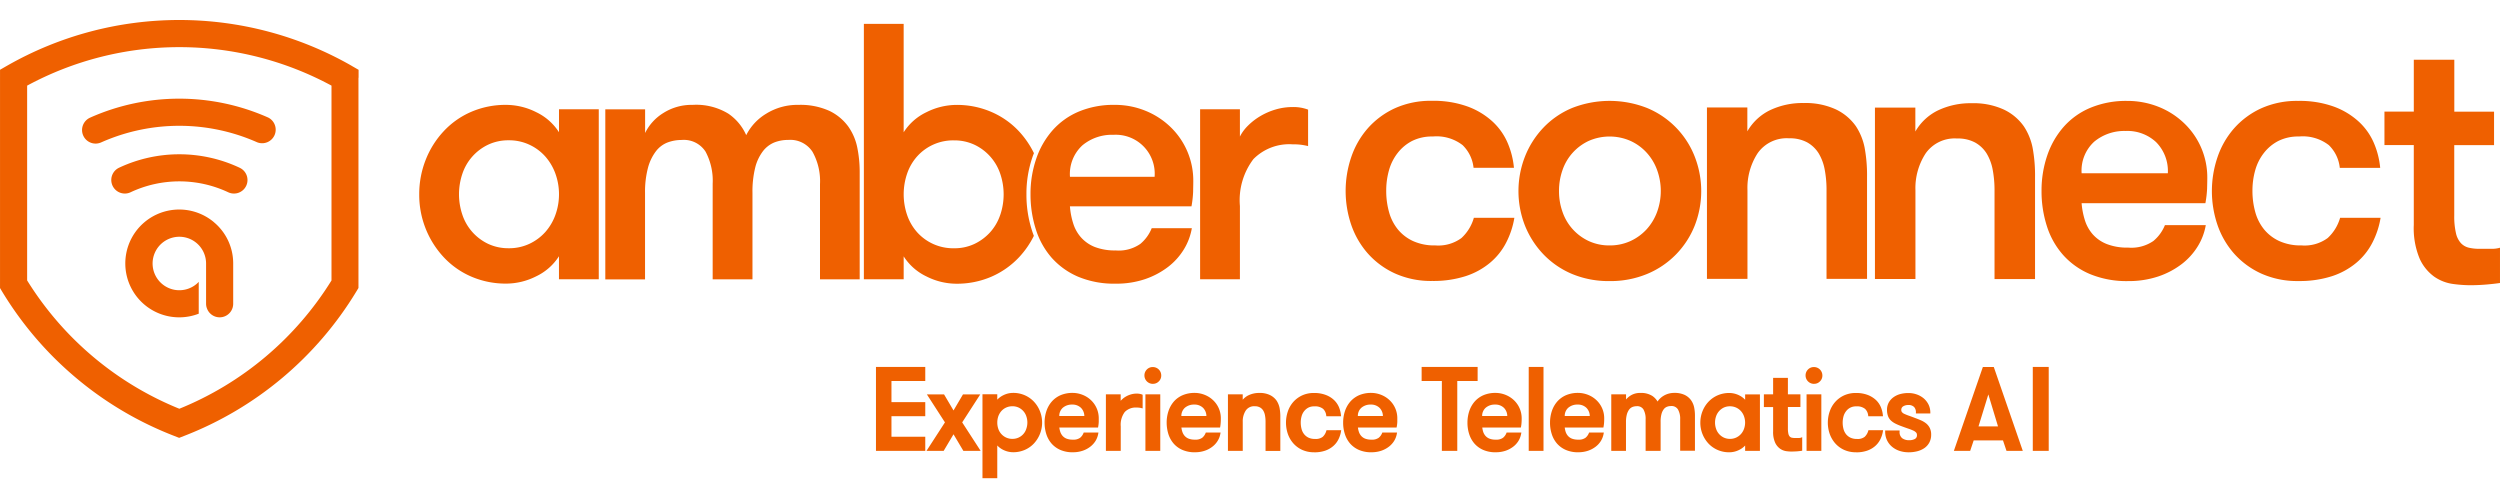
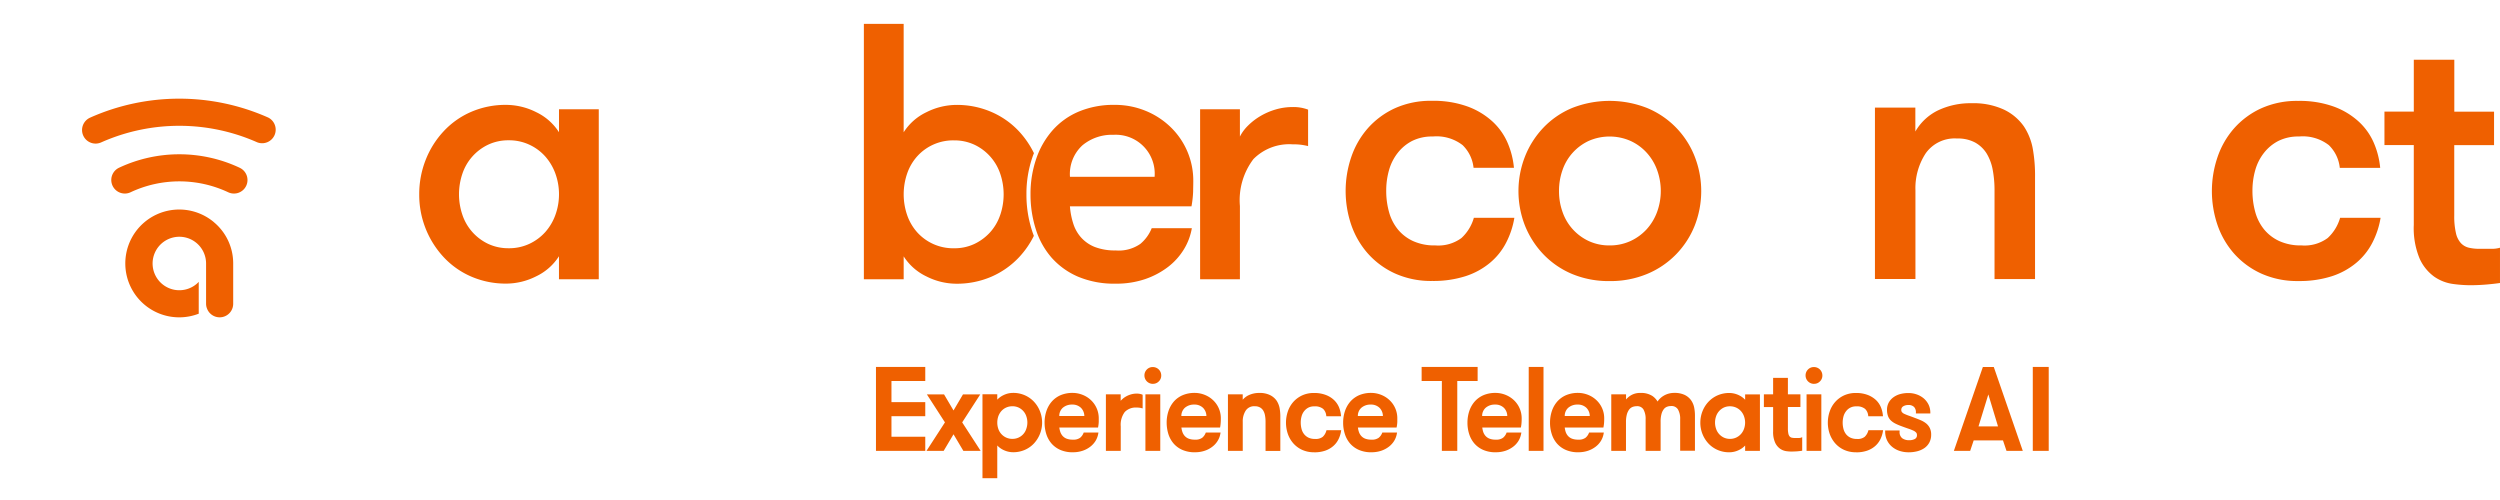
<svg xmlns="http://www.w3.org/2000/svg" width="250" height="50" viewBox="0 0 250 50">
  <g id="Amber_connect" data-name="Amber connect" transform="translate(-733 -31)">
    <rect id="Rectangle_3" data-name="Rectangle 3" width="250" height="50" transform="translate(733 31)" fill="#999" opacity="0" />
    <g id="Amber_Connect_Horizontal_with_Tagline_Black_1_" data-name="Amber_Connect_Horizontal_with_Tagline_Black (1)" transform="translate(718.04 18.153)">
      <g id="Group_14976" data-name="Group 14976" transform="translate(14.96 14.847)">
        <path id="Path_119052" data-name="Path 119052" d="M62.493,58.062a14.184,14.184,0,0,0-12.056,0,1.356,1.356,0,0,0,.58,2.582,1.334,1.334,0,0,0,.577-.131,11.48,11.48,0,0,1,9.753,0,1.352,1.352,0,1,0,1.164-2.441.024.024,0,0,1-.013-.006h0Z" transform="translate(-38.532 -43.289)" fill="#ef6000" />
        <path id="Path_119053" data-name="Path 119053" d="M41.437,41.267a1.355,1.355,0,1,0,1.1,2.476,19.214,19.214,0,0,1,15.58,0,1.356,1.356,0,0,0,1.1-2.476,21.893,21.893,0,0,0-17.784,0h0Z" transform="translate(-32.399 -31.513)" fill="#ef6000" />
-         <path id="Path_119054" data-name="Path 119054" d="M50.819,20.612v-.783l-.68-.391a.191.191,0,0,0-.019-.013.07.07,0,0,0-.016-.01,34.717,34.717,0,0,0-34.41-.01.519.519,0,0,0-.058.032l-.674.388v.741c0,.016,0,.029,0,.045a.212.212,0,0,0,0,.045V41.651l.192.321a34.917,34.917,0,0,0,4.933,6.369l.016.016a35.376,35.376,0,0,0,3.477,3.1,34.681,34.681,0,0,0,8.813,4.987l.484.189.484-.189A34.863,34.863,0,0,0,50.614,41.965l.192-.321V20.634a.077.077,0,0,0,.01-.022ZM48.112,40.89A32.092,32.092,0,0,1,32.894,53.722a32.123,32.123,0,0,1-10.859-7.274l-.019-.019a32.226,32.226,0,0,1-4.342-5.539V21.41a32.011,32.011,0,0,1,30.436,0V40.894h0Z" transform="translate(-14.96 -14.847)" fill="#ef6000" />
        <path id="Path_119055" data-name="Path 119055" d="M62.9,75.214a5.391,5.391,0,1,0-1.527,9.144V81.173a2.79,2.79,0,0,1-.221.215,2.674,2.674,0,1,1,.956-2.053v4.031a1.3,1.3,0,0,0,.1.494s.016.045.029.071a1.352,1.352,0,0,0,2.582-.564V79.335A5.352,5.352,0,0,0,62.9,75.217Z" transform="translate(-41.5 -54.989)" fill="#ef6000" />
      </g>
      <g id="Group_14977" data-name="Group 14977" transform="translate(56.883 15.233)">
        <g id="Group_28" data-name="Group 28" transform="translate(0 8.101)">
          <g id="Group_27" data-name="Group 27">
            <path id="Path_42" data-name="Path 42" d="M164.233,41.745v17h-3.98v-2.3a5.5,5.5,0,0,1-2.28,2.008,6.663,6.663,0,0,1-2.976.728,8.657,8.657,0,0,1-3.538-.712,8.2,8.2,0,0,1-2.752-1.95,9.142,9.142,0,0,1-2.428-6.28,9.271,9.271,0,0,1,.638-3.412,9,9,0,0,1,1.79-2.864,8.2,8.2,0,0,1,2.752-1.95A8.657,8.657,0,0,1,155,41.309a6.716,6.716,0,0,1,2.976.728,5.522,5.522,0,0,1,2.28,2.008v-2.3h3.98Zm-9.012,13.9a4.768,4.768,0,0,0,2.062-.436,4.959,4.959,0,0,0,1.588-1.167,5.263,5.263,0,0,0,1.02-1.716,6.089,6.089,0,0,0,0-4.156,5.3,5.3,0,0,0-1.02-1.716,4.866,4.866,0,0,0-1.588-1.167,4.758,4.758,0,0,0-2.062-.436,4.7,4.7,0,0,0-2.046.436,4.959,4.959,0,0,0-2.572,2.883,6.408,6.408,0,0,0,0,4.156,4.949,4.949,0,0,0,2.572,2.883,4.745,4.745,0,0,0,2.046.436Z" transform="translate(-146.279 -41.308)" fill="#ef6000" />
          </g>
        </g>
        <g id="Group_30" data-name="Group 30" transform="translate(18.608 8.097)">
          <g id="Group_29" data-name="Group 29">
-             <path id="Path_43" data-name="Path 43" d="M225.769,58.744V49.222a6,6,0,0,0-.75-3.23,2.652,2.652,0,0,0-2.428-1.187,3.8,3.8,0,0,0-1.4.257,2.762,2.762,0,0,0-1.132.876,4.489,4.489,0,0,0-.767,1.626,9.916,9.916,0,0,0-.276,2.534v8.65h-3.98V49.187a6.155,6.155,0,0,0-.712-3.21,2.578,2.578,0,0,0-2.393-1.167,4,4,0,0,0-1.424.257,2.692,2.692,0,0,0-1.148.876,4.75,4.75,0,0,0-.786,1.626,9.379,9.379,0,0,0-.3,2.534v8.65H204.3V41.743h3.98v2.37a4.866,4.866,0,0,1,1.806-1.988,5.259,5.259,0,0,1,2.938-.824,6.165,6.165,0,0,1,3.576.876,5.063,5.063,0,0,1,1.79,2.152,5.277,5.277,0,0,1,2.008-2.152,5.9,5.9,0,0,1,3.21-.876,7,7,0,0,1,3.1.6,5.017,5.017,0,0,1,1.879,1.552,5.532,5.532,0,0,1,.914,2.136,12.2,12.2,0,0,1,.237,2.393V58.744h-3.98v-.006Z" transform="translate(-204.3 -41.296)" fill="#ef6000" />
-           </g>
+             </g>
        </g>
        <g id="Group_32" data-name="Group 32" transform="translate(44.464)">
          <g id="Group_31" data-name="Group 31">
            <path id="Path_44" data-name="Path 44" d="M301.177,33.09a11.224,11.224,0,0,1,.587-3.669c.048-.148.106-.3.164-.439a9.053,9.053,0,0,0-1.478-2.165,8.2,8.2,0,0,0-2.758-1.95,8.657,8.657,0,0,0-3.537-.712,6.716,6.716,0,0,0-2.976.728,5.5,5.5,0,0,0-2.28,2.008V16.05H284.92V41.592h3.98V39.3a5.5,5.5,0,0,0,2.28,2.008,6.663,6.663,0,0,0,2.976.728,8.657,8.657,0,0,0,3.538-.712,8.353,8.353,0,0,0,2.758-1.95,8.889,8.889,0,0,0,1.466-2.123c-.064-.173-.128-.346-.183-.526A11.629,11.629,0,0,1,301.177,33.09Zm-2.627,2.081a4.948,4.948,0,0,1-1,1.716,5.051,5.051,0,0,1-1.568,1.167,4.653,4.653,0,0,1-2.046.436,4.836,4.836,0,0,1-3.688-1.6,5.059,5.059,0,0,1-1-1.716,6.408,6.408,0,0,1,0-4.156,5.007,5.007,0,0,1,1-1.716,4.83,4.83,0,0,1,3.685-1.6,4.745,4.745,0,0,1,2.046.436,4.959,4.959,0,0,1,2.572,2.883,6.408,6.408,0,0,1,0,4.156h0Z" transform="translate(-284.92 -16.05)" fill="#ef6000" />
          </g>
        </g>
        <g id="Group_34" data-name="Group 34" transform="translate(61.128 8.1)">
          <g id="Group_33" data-name="Group 33">
            <path id="Path_45" data-name="Path 45" d="M340.821,51.451a7.448,7.448,0,0,0,.33,1.716,3.787,3.787,0,0,0,.786,1.4,3.625,3.625,0,0,0,1.369.949,5.532,5.532,0,0,0,2.078.346,3.777,3.777,0,0,0,2.482-.657A3.972,3.972,0,0,0,349,53.638h4.012a5.976,5.976,0,0,1-.786,2.1,6.436,6.436,0,0,1-1.588,1.77,8.05,8.05,0,0,1-2.3,1.222,8.886,8.886,0,0,1-2.954.455,9.278,9.278,0,0,1-3.74-.693A7.478,7.478,0,0,1,339,56.6a7.92,7.92,0,0,1-1.588-2.848,11.385,11.385,0,0,1-.532-3.5,10.778,10.778,0,0,1,.564-3.537,8.4,8.4,0,0,1,1.626-2.848A7.26,7.26,0,0,1,341.7,41.98a8.987,8.987,0,0,1,3.576-.674,8.05,8.05,0,0,1,3.082.584,7.811,7.811,0,0,1,2.518,1.626,7.436,7.436,0,0,1,2.28,5.455c0,.3-.01.638-.016,1.042a10.312,10.312,0,0,1-.164,1.44H340.827Zm4.342-7.152a4.607,4.607,0,0,0-3.1,1.058,3.893,3.893,0,0,0-1.238,3.14h8.464a3.894,3.894,0,0,0-4.124-4.195h0Z" transform="translate(-336.879 -41.305)" fill="#ef6000" />
          </g>
        </g>
        <g id="Group_36" data-name="Group 36" transform="translate(78.088 8.317)">
          <g id="Group_35" data-name="Group 35">
            <path id="Path_46" data-name="Path 46" d="M400.568,45.892a6.626,6.626,0,0,0-.786-.144,6.413,6.413,0,0,0-.786-.035,5.03,5.03,0,0,0-3.906,1.479,6.8,6.8,0,0,0-1.35,4.686v7.332h-3.98v-17h3.98V44.94a4.183,4.183,0,0,1,.824-1.11,6.228,6.228,0,0,1,1.238-.949,6.656,6.656,0,0,1,1.53-.657,5.92,5.92,0,0,1,1.658-.237,4.143,4.143,0,0,1,1.568.257V45.9h.01Z" transform="translate(-389.76 -41.984)" fill="#ef6000" />
          </g>
        </g>
        <g id="Group_52" data-name="Group 52" transform="translate(92.645 3.589)">
          <g id="Group_39" data-name="Group 39" transform="translate(0 4.099)">
            <g id="Group_38" data-name="Group 38">
              <path id="Path_70" data-name="Path 70" d="M447.935,46.724a3.694,3.694,0,0,0-1.094-2.264,4.266,4.266,0,0,0-2.992-.863,4.434,4.434,0,0,0-2.046.439,4.357,4.357,0,0,0-1.45,1.2,4.942,4.942,0,0,0-.872,1.729,7.466,7.466,0,0,0-.279,2.078,7.851,7.851,0,0,0,.279,2.1,4.76,4.76,0,0,0,.872,1.729,4.278,4.278,0,0,0,1.523,1.177,5.129,5.129,0,0,0,2.229.439,3.9,3.9,0,0,0,2.62-.738,4.362,4.362,0,0,0,1.241-2.024h4.051A8.367,8.367,0,0,1,451.2,54.2a6.47,6.47,0,0,1-1.616,2.024,7.328,7.328,0,0,1-2.453,1.341,10.517,10.517,0,0,1-3.326.478,8.752,8.752,0,0,1-3.733-.754,8.124,8.124,0,0,1-2.713-2A8.5,8.5,0,0,1,435.7,52.42a10.521,10.521,0,0,1,0-6.748,8.491,8.491,0,0,1,1.655-2.89,8.158,8.158,0,0,1,2.694-2,8.67,8.67,0,0,1,3.717-.754,10.022,10.022,0,0,1,3.621.587,7.494,7.494,0,0,1,2.489,1.527,6.268,6.268,0,0,1,1.485,2.136,8.189,8.189,0,0,1,.613,2.447h-4.051Z" transform="translate(-435.148 -40.021)" fill="#ef6000" />
            </g>
          </g>
          <g id="Group_41" data-name="Group 41" transform="translate(17.279 4.12)">
            <g id="Group_40" data-name="Group 40">
              <path id="Path_71" data-name="Path 71" d="M498.128,58.1a9.47,9.47,0,0,1-3.752-.715,8.544,8.544,0,0,1-2.861-1.966,8.994,8.994,0,0,1-1.841-2.867,9.476,9.476,0,0,1,0-6.9,8.93,8.93,0,0,1,1.841-2.89,8.466,8.466,0,0,1,2.861-1.966,10.243,10.243,0,0,1,7.521,0,8.653,8.653,0,0,1,4.753,4.856,9.476,9.476,0,0,1,0,6.9,8.778,8.778,0,0,1-1.857,2.867,8.671,8.671,0,0,1-2.9,1.966A9.547,9.547,0,0,1,498.128,58.1Zm0-3.566a4.916,4.916,0,0,0,2.1-.439,5.056,5.056,0,0,0,1.616-1.177,5.291,5.291,0,0,0,1.042-1.729,6.133,6.133,0,0,0,0-4.2,5.184,5.184,0,0,0-1.042-1.729,4.974,4.974,0,0,0-1.616-1.177,5.188,5.188,0,0,0-4.179,0,5,5,0,0,0-2.617,2.906,6.238,6.238,0,0,0-.353,2.1,6.145,6.145,0,0,0,.353,2.1,5,5,0,0,0,2.617,2.906,4.846,4.846,0,0,0,2.081.439h0Z" transform="translate(-489.025 -40.087)" fill="#ef6000" />
            </g>
          </g>
          <g id="Group_43" data-name="Group 43" transform="translate(36.12 4.326)">
            <g id="Group_42" data-name="Group 42">
-               <path id="Path_72" data-name="Path 72" d="M547.77,41.171h4.047v2.389a5.267,5.267,0,0,1,2.267-2.114,7.566,7.566,0,0,1,3.384-.715,7.23,7.23,0,0,1,3.178.625,5.151,5.151,0,0,1,2.024,1.69,6.015,6.015,0,0,1,.872,2.136,15.1,15.1,0,0,1,.244,2.941V58.314h-4.051V49.446a10.836,10.836,0,0,0-.183-2.062,4.849,4.849,0,0,0-.613-1.639,3.2,3.2,0,0,0-1.151-1.087,3.625,3.625,0,0,0-1.8-.4,3.549,3.549,0,0,0-3.14,1.488,6.361,6.361,0,0,0-1.02,3.695v8.871h-4.051V41.168h-.006Z" transform="translate(-547.77 -40.728)" fill="#ef6000" />
-             </g>
+               </g>
          </g>
          <g id="Group_45" data-name="Group 45" transform="translate(52.916 4.345)">
            <g id="Group_44" data-name="Group 44">
              <path id="Path_73" data-name="Path 73" d="M600.14,41.231h4.051v2.389a5.267,5.267,0,0,1,2.267-2.114,7.565,7.565,0,0,1,3.384-.715,7.23,7.23,0,0,1,3.178.625,5.125,5.125,0,0,1,2.024,1.69,6.013,6.013,0,0,1,.872,2.136,15.089,15.089,0,0,1,.244,2.941V58.374h-4.051V49.506a11.111,11.111,0,0,0-.183-2.062,4.852,4.852,0,0,0-.613-1.639,3.2,3.2,0,0,0-1.151-1.087,3.625,3.625,0,0,0-1.8-.4,3.548,3.548,0,0,0-3.14,1.488A6.361,6.361,0,0,0,604.2,49.5v8.868H600.15V41.225h-.006Z" transform="translate(-600.14 -40.788)" fill="#ef6000" />
            </g>
          </g>
          <g id="Group_47" data-name="Group 47" transform="translate(69.58 4.113)">
            <g id="Group_46" data-name="Group 46">
-               <path id="Path_74" data-name="Path 74" d="M656.111,50.288a7.735,7.735,0,0,0,.334,1.729,3.894,3.894,0,0,0,.8,1.414,3.67,3.67,0,0,0,1.4.956,5.549,5.549,0,0,0,2.12.35,3.878,3.878,0,0,0,2.527-.664,4,4,0,0,0,1.151-1.581h4.086a5.956,5.956,0,0,1-.8,2.114,6.559,6.559,0,0,1-1.616,1.786,8.105,8.105,0,0,1-2.341,1.232,9.312,9.312,0,0,1-3.008.462,9.566,9.566,0,0,1-3.81-.7,7.491,7.491,0,0,1-2.694-1.915,7.947,7.947,0,0,1-1.616-2.867,11.37,11.37,0,0,1-.539-3.531,10.793,10.793,0,0,1,.577-3.566,8.393,8.393,0,0,1,1.655-2.867,7.325,7.325,0,0,1,2.675-1.892,9.262,9.262,0,0,1,3.643-.68,8.42,8.42,0,0,1,3.14.587,7.881,7.881,0,0,1,2.563,1.639,7.481,7.481,0,0,1,2.322,5.5c0,.3-.01.641-.019,1.049a10.552,10.552,0,0,1-.17,1.453H656.118v-.006Zm4.426-7.213a4.712,4.712,0,0,0-3.159,1.065,3.909,3.909,0,0,0-1.264,3.165h8.621a4.1,4.1,0,0,0-1.167-3.108,4.2,4.2,0,0,0-3.028-1.123Z" transform="translate(-652.099 -40.065)" fill="#ef6000" />
-             </g>
+               </g>
          </g>
          <g id="Group_49" data-name="Group 49" transform="translate(86.622 4.099)">
            <g id="Group_48" data-name="Group 48">
              <path id="Path_75" data-name="Path 75" d="M718.025,46.724a3.694,3.694,0,0,0-1.094-2.264,4.266,4.266,0,0,0-2.992-.863,4.434,4.434,0,0,0-2.046.439,4.356,4.356,0,0,0-1.45,1.2,4.942,4.942,0,0,0-.872,1.729,7.47,7.47,0,0,0-.279,2.078,7.854,7.854,0,0,0,.279,2.1,4.76,4.76,0,0,0,.872,1.729,4.277,4.277,0,0,0,1.523,1.177,5.129,5.129,0,0,0,2.229.439,3.9,3.9,0,0,0,2.62-.738,4.395,4.395,0,0,0,1.244-2.024h4.047a8.372,8.372,0,0,1-.818,2.482,6.472,6.472,0,0,1-1.616,2.024,7.328,7.328,0,0,1-2.453,1.341,10.517,10.517,0,0,1-3.326.478,8.752,8.752,0,0,1-3.733-.754,8.124,8.124,0,0,1-2.713-2,8.5,8.5,0,0,1-1.655-2.867,10.521,10.521,0,0,1,0-6.748,8.491,8.491,0,0,1,1.655-2.89,8.126,8.126,0,0,1,2.694-2,8.671,8.671,0,0,1,3.717-.754,10.022,10.022,0,0,1,3.621.587,7.494,7.494,0,0,1,2.489,1.527,6.268,6.268,0,0,1,1.485,2.136,8.193,8.193,0,0,1,.613,2.447h-4.051Z" transform="translate(-705.237 -40.021)" fill="#ef6000" />
            </g>
          </g>
          <g id="Group_51" data-name="Group 51" transform="translate(103.877)">
            <g id="Group_50" data-name="Group 50">
              <path id="Path_76" data-name="Path 76" d="M770.589,49.565c-.321.048-.757.1-1.3.148s-1.116.074-1.706.074a13.192,13.192,0,0,1-1.706-.128,4.312,4.312,0,0,1-1.841-.715,4.491,4.491,0,0,1-1.469-1.8,7.874,7.874,0,0,1-.593-3.384V35.774H759.04V32.426h2.935V27.24h4.051v5.189H770v3.348h-3.98v7.037a7.375,7.375,0,0,0,.17,1.761,2.171,2.171,0,0,0,.5,1.007,1.591,1.591,0,0,0,.8.455,4.51,4.51,0,0,0,1.058.109h1.116a2.934,2.934,0,0,0,.93-.109v3.525Z" transform="translate(-759.04 -27.24)" fill="#ef6000" />
            </g>
          </g>
        </g>
      </g>
      <path id="Subtraction_10" data-name="Subtraction 10" d="M512.7,127.144H511.22v-8.388H512.7v.538a2.02,2.02,0,0,1,.585-.434,2.179,2.179,0,0,1,1-.243,2.846,2.846,0,0,1,1.175.239,2.8,2.8,0,0,1,.916.649,2.977,2.977,0,0,1,.593.948,3.073,3.073,0,0,1-.593,3.21,2.747,2.747,0,0,1-.916.649,2.9,2.9,0,0,1-1.175.239,2.244,2.244,0,0,1-1-.243,2.02,2.02,0,0,1-.585-.434v3.274h0Zm1.513-7.189a1.449,1.449,0,0,0-1.107.482,1.634,1.634,0,0,0-.3.514,1.97,1.97,0,0,0,0,1.267,1.476,1.476,0,0,0,.781.864,1.441,1.441,0,0,0,.629.131,1.431,1.431,0,0,0,1.386-1,1.918,1.918,0,0,0,0-1.267,1.475,1.475,0,0,0-.3-.514,1.5,1.5,0,0,0-.47-.35,1.477,1.477,0,0,0-.613-.131Zm89.6,4.6a2.829,2.829,0,0,1-.872-.135,2.263,2.263,0,0,1-.741-.4,1.925,1.925,0,0,1-.518-.653,1.98,1.98,0,0,1-.191-.892v-.1h1.442v.1a.779.779,0,0,0,.259.673,1.134,1.134,0,0,0,.693.2,1.173,1.173,0,0,0,.582-.127.407.407,0,0,0,.2-.4.331.331,0,0,0-.08-.235.878.878,0,0,0-.283-.2,4.731,4.731,0,0,0-.514-.2c-.2-.068-.442-.155-.753-.271a5.206,5.206,0,0,1-.53-.231,1.954,1.954,0,0,1-.438-.3,1.2,1.2,0,0,1-.295-.446,1.8,1.8,0,0,1-.1-.633,1.478,1.478,0,0,1,.175-.725,1.631,1.631,0,0,1,.474-.53,2.089,2.089,0,0,1,.681-.319,3.144,3.144,0,0,1,.816-.1,2.454,2.454,0,0,1,.848.147,2.24,2.24,0,0,1,.693.4,1.988,1.988,0,0,1,.47.617,1.819,1.819,0,0,1,.175.781v.1h-1.442v-.1a.774.774,0,0,0-.179-.546.765.765,0,0,0-.6-.2.91.91,0,0,0-.5.135.4.4,0,0,0-.183.358.326.326,0,0,0,.072.223.682.682,0,0,0,.247.175,4.93,4.93,0,0,0,.458.183c.175.06.39.139.657.243.171.064.355.135.554.223a2.258,2.258,0,0,1,.506.307,1.374,1.374,0,0,1,.358.454,1.466,1.466,0,0,1,.135.665,1.636,1.636,0,0,1-.183.785,1.594,1.594,0,0,1-.5.558,2.248,2.248,0,0,1-.729.319,3.545,3.545,0,0,1-.868.1h0Zm-5.226,0a2.854,2.854,0,0,1-1.219-.247,2.644,2.644,0,0,1-.888-.665,2.9,2.9,0,0,1-.542-.944,3.443,3.443,0,0,1,0-2.21,2.762,2.762,0,0,1,.542-.952,2.656,2.656,0,0,1,.88-.661,2.782,2.782,0,0,1,1.215-.251,3.217,3.217,0,0,1,1.179.2,2.553,2.553,0,0,1,.816.506,2.094,2.094,0,0,1,.49.713,2.708,2.708,0,0,1,.2.8l.012.112h-1.47l-.012-.088a1.057,1.057,0,0,0-.315-.657,1.269,1.269,0,0,0-.872-.247,1.214,1.214,0,0,0-1.02.482,1.493,1.493,0,0,0-.259.514,2.427,2.427,0,0,0-.084.633,2.51,2.51,0,0,0,.084.641,1.448,1.448,0,0,0,.255.514,1.248,1.248,0,0,0,.442.347,1.5,1.5,0,0,0,.657.127,1.135,1.135,0,0,0,.757-.207,1.326,1.326,0,0,0,.362-.6l.02-.068h1.466l-.02.119a2.807,2.807,0,0,1-.267.816,2.194,2.194,0,0,1-.534.673,2.421,2.421,0,0,1-.8.446,3.29,3.29,0,0,1-1.075.159h0Zm-12.689,0a2.833,2.833,0,0,1-1.175-.239,2.746,2.746,0,0,1-.916-.649,3.045,3.045,0,0,1-.8-2.079,3.11,3.11,0,0,1,.211-1.127,2.974,2.974,0,0,1,.593-.948,2.8,2.8,0,0,1,.916-.649,2.911,2.911,0,0,1,1.175-.239,2.243,2.243,0,0,1,1,.243,2.018,2.018,0,0,1,.585.434v-.538h1.478v5.652h-1.478v-.538a1.966,1.966,0,0,1-.585.434,2.191,2.191,0,0,1-1,.243Zm.072-4.6a1.473,1.473,0,0,0-.613.127,1.5,1.5,0,0,0-.773.868,1.918,1.918,0,0,0,0,1.267,1.483,1.483,0,0,0,.773.868,1.506,1.506,0,0,0,1.231,0,1.529,1.529,0,0,0,.478-.35,1.551,1.551,0,0,0,.307-.518,1.858,1.858,0,0,0,0-1.263,1.551,1.551,0,0,0-.307-.518,1.485,1.485,0,0,0-.478-.35,1.508,1.508,0,0,0-.617-.131h0Zm-15.166,4.6a3.07,3.07,0,0,1-1.239-.231,2.492,2.492,0,0,1-.884-.633,2.68,2.68,0,0,1-.53-.948,3.661,3.661,0,0,1-.175-1.155,3.617,3.617,0,0,1,.187-1.167,2.782,2.782,0,0,1,.542-.948,2.5,2.5,0,0,1,.876-.629,3.027,3.027,0,0,1,1.187-.227,2.719,2.719,0,0,1,1.024.2,2.579,2.579,0,0,1,.84.542,2.47,2.47,0,0,1,.761,1.82c0,.108,0,.219-.008.339a3.252,3.252,0,0,1-.056.478l-.016.084h-3.867a2.445,2.445,0,0,0,.088.418,1.18,1.18,0,0,0,.231.414,1.048,1.048,0,0,0,.4.279,1.685,1.685,0,0,0,.629.1,1.124,1.124,0,0,0,.729-.187,1.172,1.172,0,0,0,.335-.462l.024-.064h1.474l-.02.116a2.062,2.062,0,0,1-.263.709,2.108,2.108,0,0,1-.534.593,2.665,2.665,0,0,1-.765.406,3.035,3.035,0,0,1-.98.151h0Zm-.072-4.771a1.382,1.382,0,0,0-.928.315,1.078,1.078,0,0,0-.358.828h2.505a1.178,1.178,0,0,0-.335-.816,1.211,1.211,0,0,0-.884-.327h0Zm-8.185,4.771a3.058,3.058,0,0,1-1.239-.231,2.492,2.492,0,0,1-.884-.633,2.681,2.681,0,0,1-.53-.948,3.663,3.663,0,0,1-.175-1.155,3.615,3.615,0,0,1,.187-1.167,2.781,2.781,0,0,1,.542-.948,2.5,2.5,0,0,1,.876-.629,3.027,3.027,0,0,1,1.187-.227,2.755,2.755,0,0,1,1.028.2,2.646,2.646,0,0,1,.84.542,2.485,2.485,0,0,1,.761,1.82c0,.108,0,.219-.008.339a3.261,3.261,0,0,1-.056.478l-.016.084H561.2a2.434,2.434,0,0,0,.088.418,1.181,1.181,0,0,0,.231.414,1.048,1.048,0,0,0,.4.279,1.621,1.621,0,0,0,.629.1,1.124,1.124,0,0,0,.729-.187,1.171,1.171,0,0,0,.335-.462l.024-.064h1.474l-.02.116a2.06,2.06,0,0,1-.263.709,2.11,2.11,0,0,1-.534.593,2.666,2.666,0,0,1-.765.406,3.018,3.018,0,0,1-.98.151h0Zm-.072-4.771a1.382,1.382,0,0,0-.928.315,1.078,1.078,0,0,0-.359.828H563.7a1.178,1.178,0,0,0-.335-.816,1.211,1.211,0,0,0-.884-.327h0Zm-12.359,4.771a3.071,3.071,0,0,1-1.239-.231,2.492,2.492,0,0,1-.884-.633,2.68,2.68,0,0,1-.53-.948,3.659,3.659,0,0,1-.175-1.155,3.617,3.617,0,0,1,.187-1.167,2.781,2.781,0,0,1,.542-.948,2.5,2.5,0,0,1,.876-.629,3.027,3.027,0,0,1,1.187-.227,2.719,2.719,0,0,1,1.023.2,2.579,2.579,0,0,1,.84.542,2.469,2.469,0,0,1,.761,1.82c0,.108,0,.219,0,.339a3.26,3.26,0,0,1-.056.478l-.016.084h-3.867a2.116,2.116,0,0,0,.092.418,1.179,1.179,0,0,0,.231.414,1.047,1.047,0,0,0,.4.279,1.685,1.685,0,0,0,.629.1,1.124,1.124,0,0,0,.729-.187,1.173,1.173,0,0,0,.335-.462l.024-.064h1.474l-.02.116a2.062,2.062,0,0,1-.263.709,2.173,2.173,0,0,1-.534.593,2.666,2.666,0,0,1-.765.406,3.034,3.034,0,0,1-.98.151h0Zm-.072-4.771a1.383,1.383,0,0,0-.928.315,1.078,1.078,0,0,0-.358.828h2.505a1.178,1.178,0,0,0-.335-.816,1.211,1.211,0,0,0-.884-.327Zm-5.648,4.771a2.855,2.855,0,0,1-1.219-.247,2.644,2.644,0,0,1-.888-.665,2.822,2.822,0,0,1-.538-.944,3.5,3.5,0,0,1,0-2.21,2.819,2.819,0,0,1,.538-.952,2.7,2.7,0,0,1,.88-.661,2.753,2.753,0,0,1,1.211-.251,3.217,3.217,0,0,1,1.179.2,2.444,2.444,0,0,1,.816.506,2.161,2.161,0,0,1,.494.713,2.844,2.844,0,0,1,.2.8l.012.112h-1.474l-.012-.088a1.056,1.056,0,0,0-.315-.657,1.269,1.269,0,0,0-.872-.247,1.244,1.244,0,0,0-.6.127,1.3,1.3,0,0,0-.422.354,1.412,1.412,0,0,0-.255.514,2.265,2.265,0,0,0-.084.633,2.507,2.507,0,0,0,.084.641,1.382,1.382,0,0,0,.255.514,1.249,1.249,0,0,0,.442.347,1.49,1.49,0,0,0,.657.127,1.135,1.135,0,0,0,.757-.207,1.292,1.292,0,0,0,.362-.6l.02-.068h1.47l-.02.119a2.8,2.8,0,0,1-.267.816,2.137,2.137,0,0,1-.534.673,2.42,2.42,0,0,1-.8.446,3.314,3.314,0,0,1-1.079.159h0Zm-11.929,0a3.07,3.07,0,0,1-1.239-.231,2.455,2.455,0,0,1-.884-.633,2.714,2.714,0,0,1-.53-.948,3.9,3.9,0,0,1-.175-1.155,3.618,3.618,0,0,1,.187-1.167,2.839,2.839,0,0,1,.538-.948,2.48,2.48,0,0,1,.88-.629,3.026,3.026,0,0,1,1.187-.227,2.72,2.72,0,0,1,1.024.2,2.578,2.578,0,0,1,.84.542,2.47,2.47,0,0,1,.761,1.82c0,.112,0,.223-.008.339a3.934,3.934,0,0,1-.052.478l-.016.084h-3.867a2.12,2.12,0,0,0,.092.418,1.18,1.18,0,0,0,.231.414,1.047,1.047,0,0,0,.4.279,1.685,1.685,0,0,0,.629.1,1.124,1.124,0,0,0,.729-.187,1.173,1.173,0,0,0,.335-.462l.028-.064h1.474l-.02.116a1.991,1.991,0,0,1-.267.709,2.111,2.111,0,0,1-.534.593,2.57,2.57,0,0,1-.765.406,3.018,3.018,0,0,1-.98.151h0Zm-.072-4.771a1.382,1.382,0,0,0-.928.315,1.092,1.092,0,0,0-.359.828h2.505a1.178,1.178,0,0,0-.335-.816,1.211,1.211,0,0,0-.884-.327Zm-12.136,4.771a3.07,3.07,0,0,1-1.239-.231,2.492,2.492,0,0,1-.884-.633,2.681,2.681,0,0,1-.53-.948,3.78,3.78,0,0,1-.175-1.155,3.616,3.616,0,0,1,.187-1.167,2.781,2.781,0,0,1,.542-.948,2.5,2.5,0,0,1,.876-.629,3.027,3.027,0,0,1,1.187-.227,2.719,2.719,0,0,1,1.024.2,2.579,2.579,0,0,1,.84.542,2.485,2.485,0,0,1,.761,1.82c0,.108,0,.223,0,.339a3.26,3.26,0,0,1-.056.478l-.016.084h-3.871a2.111,2.111,0,0,0,.092.418,1.178,1.178,0,0,0,.231.414,1.047,1.047,0,0,0,.4.279,1.685,1.685,0,0,0,.629.1,1.124,1.124,0,0,0,.729-.187,1.172,1.172,0,0,0,.334-.462l.024-.064h1.474l-.02.116a2.061,2.061,0,0,1-.263.709,2.172,2.172,0,0,1-.534.593,2.57,2.57,0,0,1-.765.406,3.01,3.01,0,0,1-.976.151h0Zm-.072-4.771a1.383,1.383,0,0,0-.928.315,1.078,1.078,0,0,0-.358.828h2.505a1.179,1.179,0,0,0-.335-.816,1.211,1.211,0,0,0-.884-.327Zm71.973,4.7a4.314,4.314,0,0,1-.554-.04,1.452,1.452,0,0,1-.621-.243,1.531,1.531,0,0,1-.5-.613,2.568,2.568,0,0,1-.2-1.119v-2.437h-.924V118.76h.924v-1.649h1.478v1.649h1.251v1.267h-1.251v2.139a2.4,2.4,0,0,0,.048.534.631.631,0,0,0,.131.275.408.408,0,0,0,.2.119,1.372,1.372,0,0,0,.311.032h.35a.784.784,0,0,0,.255-.028l.135-.052V124.4l-.084.012q-.155.024-.418.048c-.187.012-.37.02-.55.02h.008Zm17.823-.072H608.36l2.9-8.388h1.091l2.9,8.388h-1.629l-.35-1.043H610.34l-.35,1.043Zm1.824-5.644h0l-.984,3.2h1.952l-.968-3.2Zm-32.794,5.644h-1.478v-3.162a1.885,1.885,0,0,0-.215-.976.722.722,0,0,0-.677-.327,1.144,1.144,0,0,0-.418.076.8.8,0,0,0-.327.247,1.485,1.485,0,0,0-.235.486,2.88,2.88,0,0,0-.092.785v2.872H574.1v-5.652h1.478v.514A1.886,1.886,0,0,1,576,118.9a1.762,1.762,0,0,1,1-.279,2.106,2.106,0,0,1,1.207.3,1.791,1.791,0,0,1,.522.558,1.877,1.877,0,0,1,.585-.562,2.038,2.038,0,0,1,1.083-.3,2.332,2.332,0,0,1,1.039.2,1.688,1.688,0,0,1,.641.53,1.907,1.907,0,0,1,.311.721,4.014,4.014,0,0,1,.08.789V124.4h-1.478v-3.154a1.859,1.859,0,0,0-.223-.98.75.75,0,0,0-.693-.335,1.1,1.1,0,0,0-.41.076.752.752,0,0,0-.318.247,1.359,1.359,0,0,0-.227.486,2.907,2.907,0,0,0-.084.785V124.4h0Zm-41.768,0h-1.478v-5.652h1.478v.542a1.8,1.8,0,0,1,.566-.442,2.482,2.482,0,0,1,1.111-.239,2.3,2.3,0,0,1,1.044.211,1.728,1.728,0,0,1,.673.57h0a2.125,2.125,0,0,1,.291.717,4.813,4.813,0,0,1,.076.956v3.342h-1.478v-2.919a3.376,3.376,0,0,0-.056-.633,1.4,1.4,0,0,0-.179-.486.873.873,0,0,0-.327-.311,1.018,1.018,0,0,0-.518-.116,1,1,0,0,0-.9.43,1.954,1.954,0,0,0-.3,1.119v2.919h0Zm80.6,0h-1.593V116.02h1.593Zm-22.738,0h-1.478v-5.652h1.478v5.652Zm-27.784,0h-1.478V116.02h1.478Zm-8.619,0h-1.545v-6.982h-2.023V116.02h5.6v1.406h-2.035v6.982Zm-29.712,0h-1.477v-5.652H529v5.652Zm-3.951,0h-1.478v-5.652h1.478v.649l.008-.008.008-.008c.024-.028.052-.06.08-.088a2.149,2.149,0,0,1,.418-.319,2.241,2.241,0,0,1,.514-.219,2.058,2.058,0,0,1,.562-.08,1.486,1.486,0,0,1,.542.088l.064.028v1.362l-.123-.028a1.6,1.6,0,0,0-.243-.044q-.119-.012-.239-.012a1.529,1.529,0,0,0-1.179.442,2.105,2.105,0,0,0-.406,1.434V124.4h0Zm-14.015,0h-1.717l-.984-1.657-.984,1.657h-1.717l1.844-2.848-1.808-2.8h1.717l.948,1.609.948-1.609H511l-1.808,2.8,1.844,2.848Zm-5.532,0H500.57V116.02H505.5v1.406h-3.381v2.115H505.5v1.406h-3.381V123H505.5v1.406h0Zm88.872-6.7a.839.839,0,0,1-.836-.836.826.826,0,0,1,.243-.6.8.8,0,0,1,.589-.243.836.836,0,0,1,.848.824v.02a.793.793,0,0,1-.243.589.8.8,0,0,1-.605.243h0Zm-66.114,0a.839.839,0,0,1-.836-.836.826.826,0,0,1,.243-.6.8.8,0,0,1,.589-.243.836.836,0,0,1,.848.824v.02a.793.793,0,0,1-.243.589.8.8,0,0,1-.605.243h0Z" transform="translate(-398.013 -66.48)" fill="#ef6000" />
    </g>
  </g>
</svg>